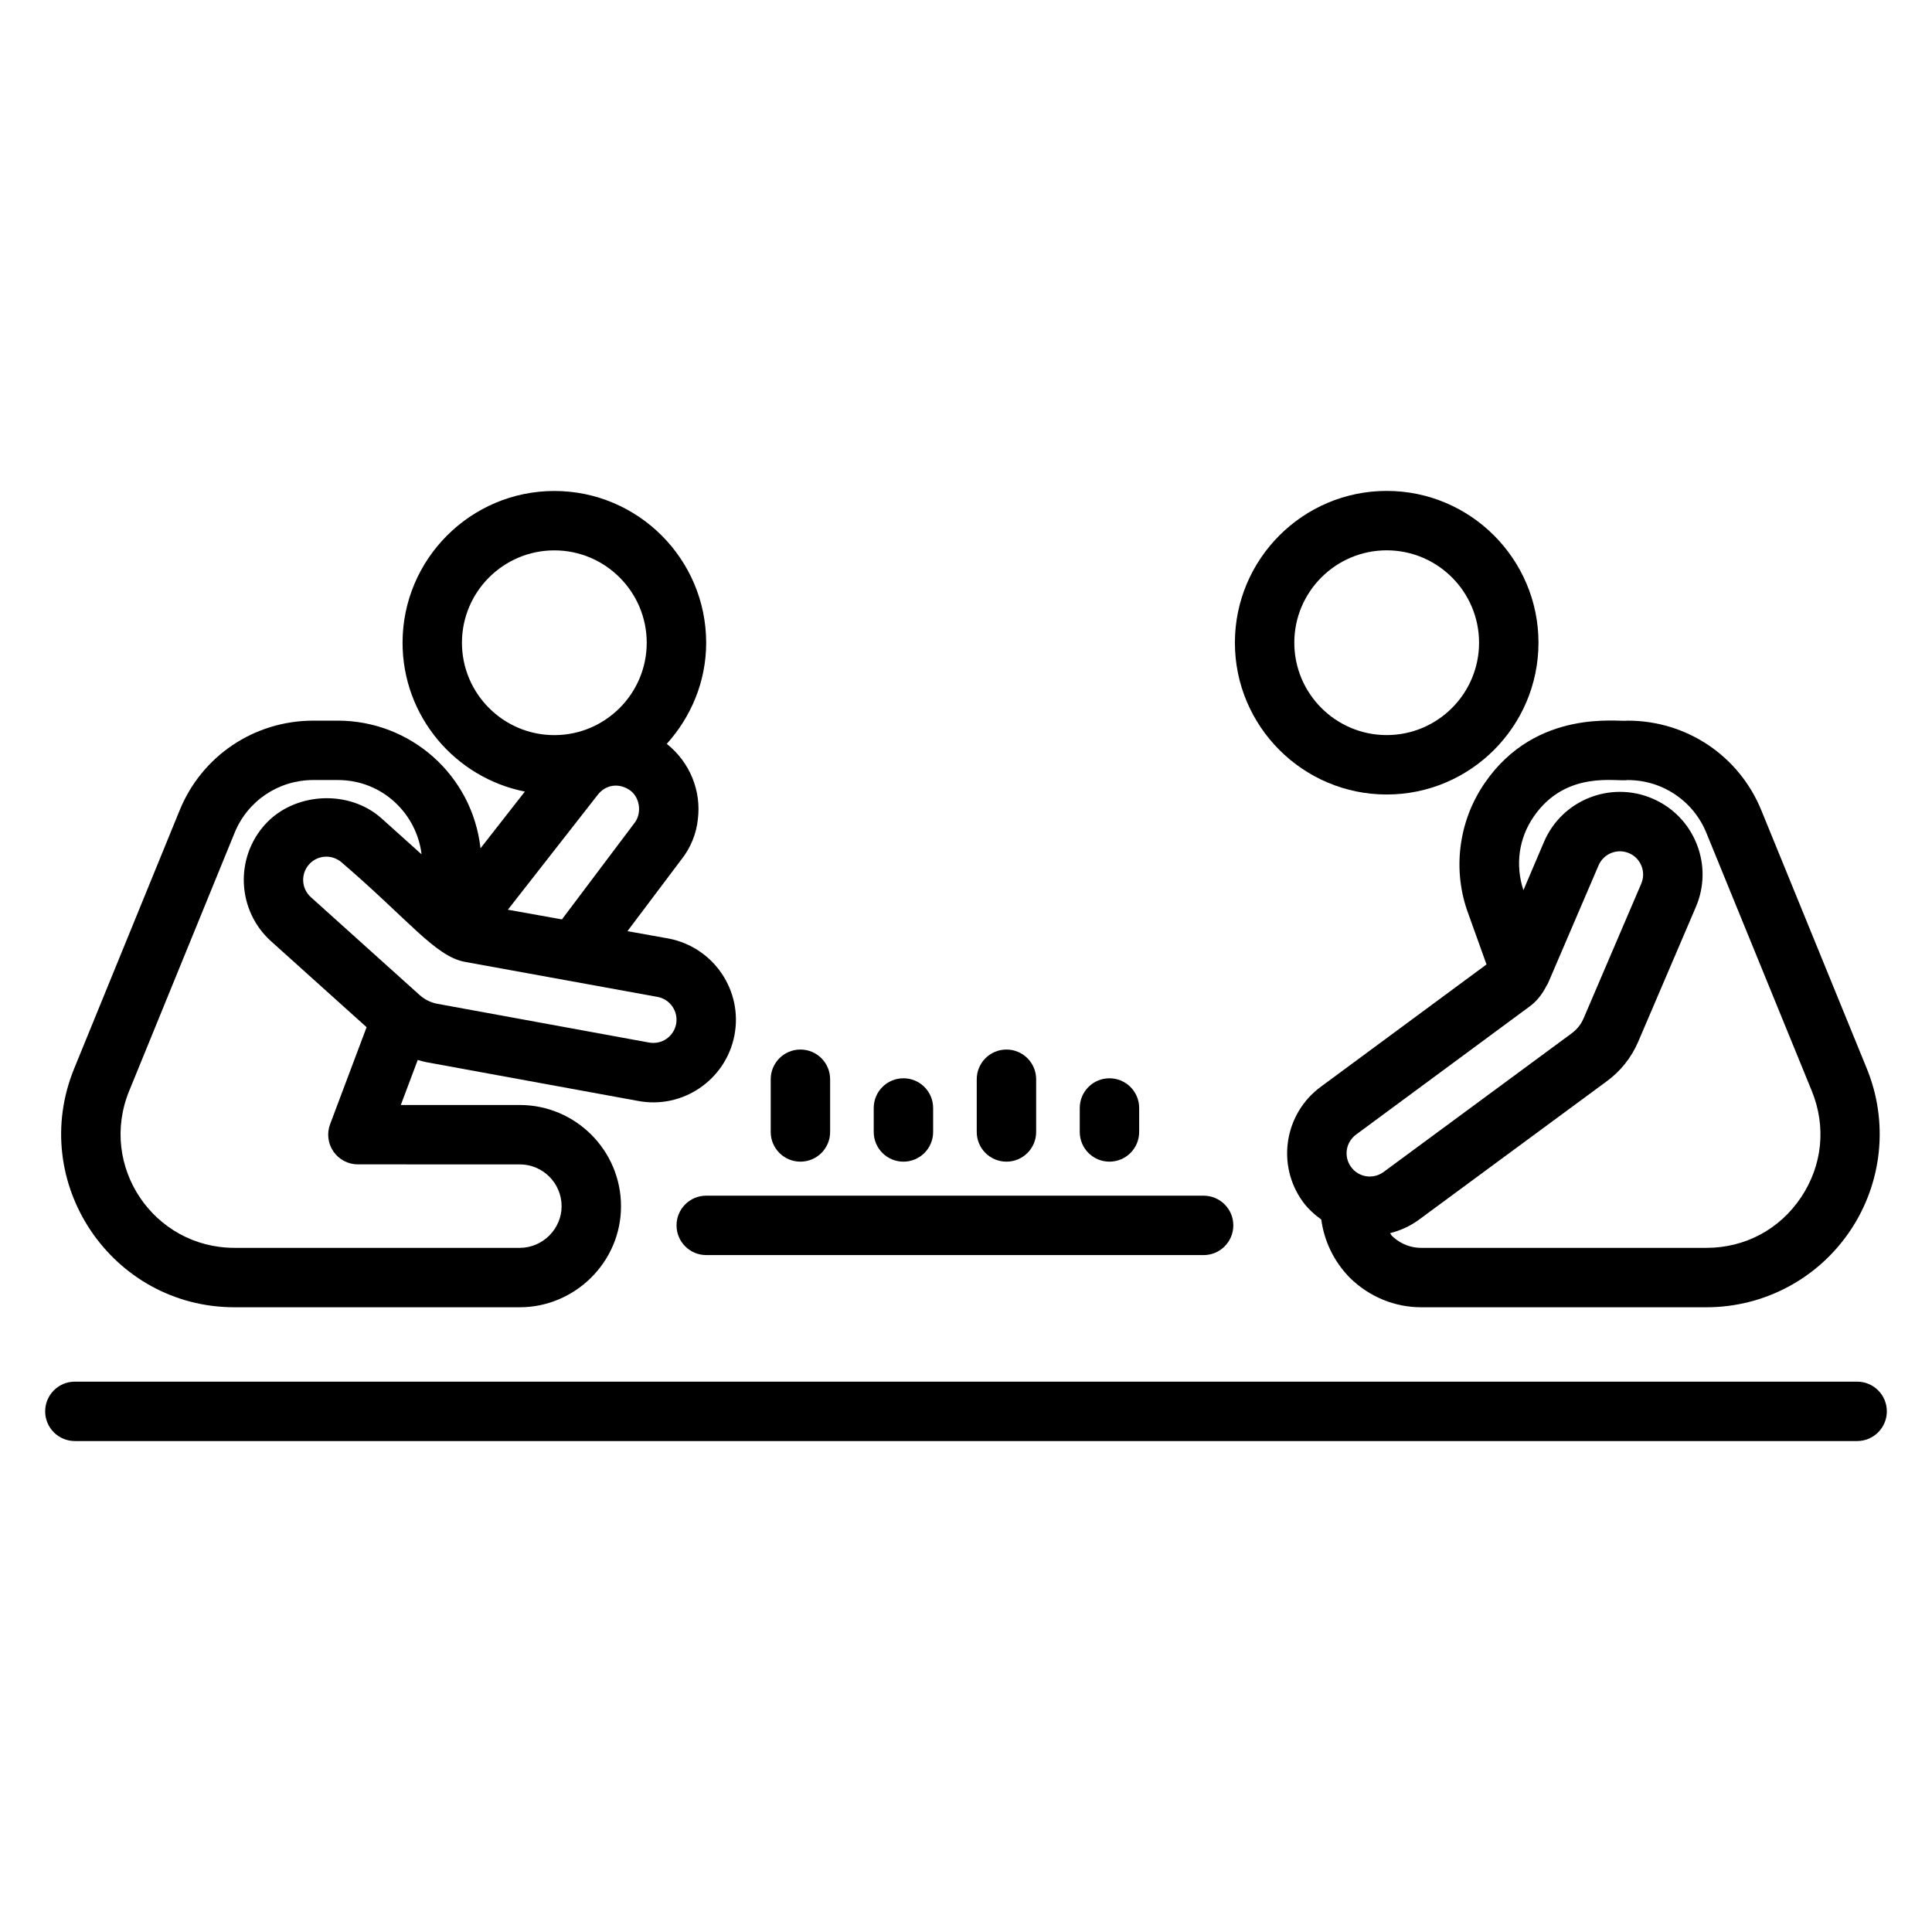
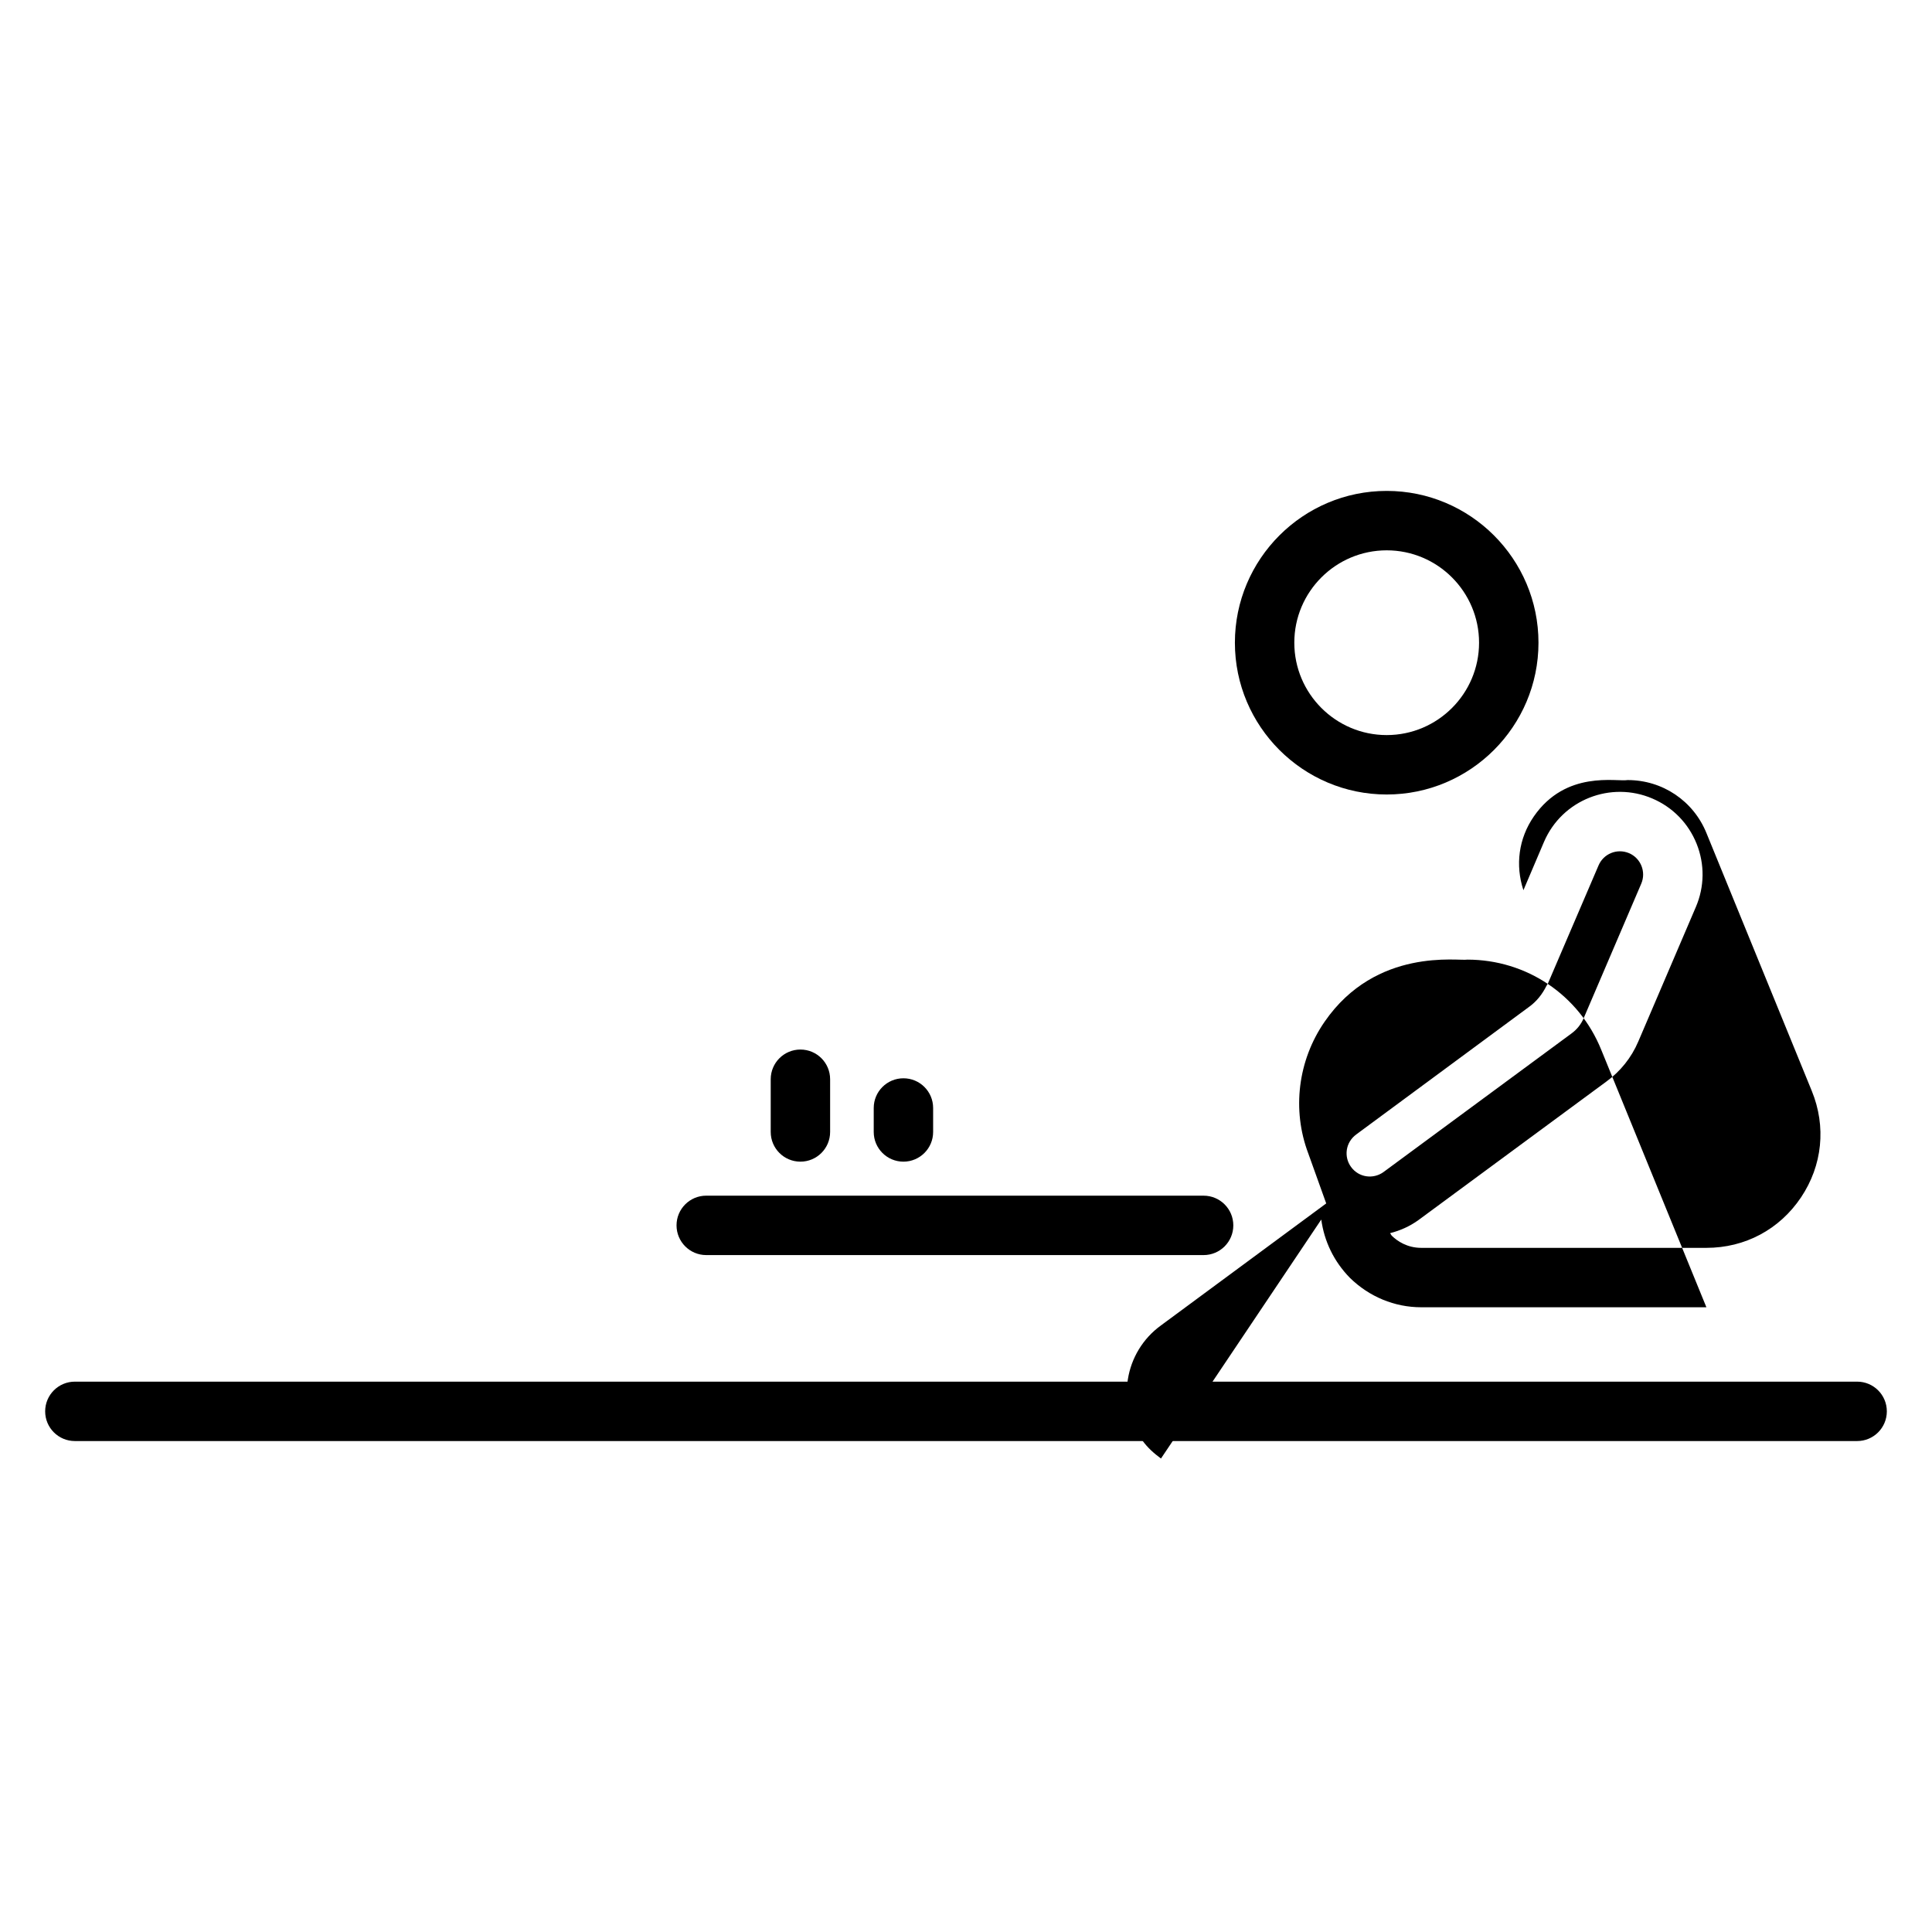
<svg xmlns="http://www.w3.org/2000/svg" fill="#000000" width="800px" height="800px" version="1.1" viewBox="144 144 512 512">
  <g>
    <path d="m636.16 510.15h-472.32c-4.352 0-7.871 3.523-7.871 7.871 0 4.348 3.519 7.871 7.871 7.871h472.32c4.352 0 7.871-3.523 7.871-7.871 0-4.344-3.519-7.871-7.871-7.871z" />
-     <path d="m256.93 425.48 56.012 10.25c11.914 2.332 23.387-5.516 25.684-17.312 2.305-11.852-5.465-23.367-17.406-25.691l-10.938-1.961 14.223-18.898c2.484-3.074 4.059-6.969 4.43-10.738 0.961-7.59-2.129-15.141-8.234-20.004 6.418-7.129 10.441-16.461 10.441-26.785 0-22.18-18.051-40.227-40.23-40.227-22.18 0-40.23 18.047-40.23 40.227 0 19.504 13.965 35.781 32.414 39.434l-11.758 15.031c-2.18-19.43-18.578-33.828-37.824-33.828h-6.473c-15.691 0-29.621 9.379-35.477 23.867l-27.875 68.246c-12.43 30.273 9.898 63.348 42.473 63.348h75.574c14.609 0 26.836-11.961 26.836-26.766 0-14.797-12.039-26.84-26.836-26.84h-31.52l4.488-11.938c0.738 0.211 1.469 0.438 2.227 0.586zm66.242-10.07c-0.613 3.16-3.668 5.559-7.312 4.848l-56.027-10.254c-1.707-0.332-3.305-1.125-4.606-2.289l-28.848-25.961c-2.523-2.266-2.731-6.164-0.461-8.691 2.285-2.551 6.168-2.711 8.688-0.457 17.711 15.199 24.688 24.766 32.504 26.281l51.199 9.312c3.328 0.648 5.512 3.883 4.863 7.211zm-11.086-53.227-19.168 25.469-14.324-2.57 23.852-30.496c2.012-2.586 5.547-3.266 8.602-1.086 2.707 2.082 3.019 6.223 1.039 8.684zm-45.664-47.848c0-13.5 10.984-24.48 24.484-24.48s24.484 10.98 24.484 24.48-10.984 24.48-24.484 24.48c-13.496 0-24.484-10.98-24.484-24.48zm15.316 138.24c6.121 0 11.094 4.977 11.094 11.098 0 5.934-4.938 11.02-11.094 11.02h-75.578c-21.473 0-36.09-21.691-27.906-41.641l27.891-68.285c3.453-8.531 11.652-14.051 20.895-14.051h6.473c12.031 0 20.969 9.164 22.207 19.691l-10.594-9.516c-8.641-7.762-23.164-6.984-30.926 1.652-8.062 8.988-7.32 22.859 1.652 30.914l25.301 22.762-9.672 25.707c-0.914 2.418-0.578 5.129 0.891 7.254 1.469 2.121 3.891 3.391 6.473 3.391z" />
    <path d="m511.49 354.55c22.18 0 40.223-18.047 40.223-40.227 0-22.18-18.043-40.227-40.223-40.227-22.18 0-40.23 18.047-40.23 40.227 0 22.18 18.051 40.227 40.23 40.227zm0-64.707c13.5 0 24.477 10.98 24.477 24.48s-10.977 24.48-24.477 24.48-24.484-10.98-24.484-24.48c-0.004-13.5 10.984-24.48 24.484-24.48z" />
-     <path d="m494.15 467.19c0.773 5.695 3.297 11.066 7.578 15.441 5.144 5.035 11.863 7.809 18.918 7.809h75.566c15.344 0 29.598-7.606 38.145-20.344 8.531-12.734 10.156-28.809 4.336-42.988l-27.867-68.234c-5.867-14.516-19.789-23.895-35.484-23.895-2.207 0.441-24.133-3.367-37.816 16.441-7.102 10.273-8.703 23.383-4.336 34.93l4.75 13.238-43.766 32.309c-9.805 7.09-12.004 20.781-4.914 30.57 1.359 1.871 3.059 3.387 4.891 4.723zm56.328-106.82c8.535-12.348 21.922-9.141 24.863-9.645 9.242 0 17.434 5.512 20.895 14.07l27.891 68.277c3.883 9.465 2.844 19.766-2.844 28.254-5.703 8.496-14.836 13.367-25.07 13.367h-75.566c-3.734 0-6.367-1.801-7.789-3.195-0.203-0.207-0.285-0.48-0.473-0.699 2.66-0.676 5.207-1.797 7.512-3.465l49.785-36.695c3.734-2.699 6.664-6.363 8.465-10.59l15.266-35.672c2.305-5.375 2.383-11.324 0.215-16.754-2.176-5.43-6.328-9.695-11.707-11.996-11.008-4.734-23.953 0.285-28.75 11.492l-5.449 12.793c-2.191-6.652-1.266-13.719 2.758-19.543zm-47.016 84.238 45.84-33.84c1.953-1.422 3.449-3.34 4.512-5.484 0.109-0.199 0.25-0.367 0.344-0.574 0.02-0.043 0.055-0.078 0.074-0.121l13.406-31.258c1.297-3.035 4.844-4.594 8.086-3.231 3.113 1.336 4.559 4.961 3.223 8.082l-15.273 35.68c-0.684 1.602-1.793 2.996-3.273 4.059l-49.785 36.699c-2.695 1.941-6.543 1.453-8.586-1.383-1.934-2.644-1.496-6.512 1.434-8.629z" />
+     <path d="m494.15 467.19c0.773 5.695 3.297 11.066 7.578 15.441 5.144 5.035 11.863 7.809 18.918 7.809h75.566l-27.867-68.234c-5.867-14.516-19.789-23.895-35.484-23.895-2.207 0.441-24.133-3.367-37.816 16.441-7.102 10.273-8.703 23.383-4.336 34.93l4.75 13.238-43.766 32.309c-9.805 7.09-12.004 20.781-4.914 30.57 1.359 1.871 3.059 3.387 4.891 4.723zm56.328-106.82c8.535-12.348 21.922-9.141 24.863-9.645 9.242 0 17.434 5.512 20.895 14.07l27.891 68.277c3.883 9.465 2.844 19.766-2.844 28.254-5.703 8.496-14.836 13.367-25.07 13.367h-75.566c-3.734 0-6.367-1.801-7.789-3.195-0.203-0.207-0.285-0.48-0.473-0.699 2.66-0.676 5.207-1.797 7.512-3.465l49.785-36.695c3.734-2.699 6.664-6.363 8.465-10.59l15.266-35.672c2.305-5.375 2.383-11.324 0.215-16.754-2.176-5.43-6.328-9.695-11.707-11.996-11.008-4.734-23.953 0.285-28.75 11.492l-5.449 12.793c-2.191-6.652-1.266-13.719 2.758-19.543zm-47.016 84.238 45.84-33.84c1.953-1.422 3.449-3.34 4.512-5.484 0.109-0.199 0.25-0.367 0.344-0.574 0.02-0.043 0.055-0.078 0.074-0.121l13.406-31.258c1.297-3.035 4.844-4.594 8.086-3.231 3.113 1.336 4.559 4.961 3.223 8.082l-15.273 35.68c-0.684 1.602-1.793 2.996-3.273 4.059l-49.785 36.699c-2.695 1.941-6.543 1.453-8.586-1.383-1.934-2.644-1.496-6.512 1.434-8.629z" />
    <path d="m331.16 476.61h131.81c4.352 0 7.871-3.523 7.871-7.871 0-4.348-3.519-7.871-7.871-7.871l-131.81-0.004c-4.352 0-7.871 3.523-7.871 7.871 0 4.348 3.519 7.875 7.871 7.875z" />
-     <path d="m418.59 443.98v-13.969c0-4.348-3.519-7.871-7.871-7.871-4.352 0-7.871 3.523-7.871 7.871v13.969c0 4.348 3.519 7.871 7.871 7.871 4.352 0 7.871-3.527 7.871-7.871z" />
-     <path d="m445.89 443.98v-6.352c0-4.348-3.519-7.871-7.871-7.871s-7.871 3.523-7.871 7.871v6.352c0 4.348 3.519 7.871 7.871 7.871 4.348 0 7.871-3.527 7.871-7.871z" />
    <path d="m391.29 443.98v-6.352c0-4.348-3.519-7.871-7.871-7.871-4.352 0-7.871 3.523-7.871 7.871v6.352c0 4.348 3.519 7.871 7.871 7.871 4.352 0 7.871-3.527 7.871-7.871z" />
    <path d="m363.99 443.98v-13.969c0-4.348-3.519-7.871-7.871-7.871-4.352 0-7.871 3.523-7.871 7.871v13.969c0 4.348 3.519 7.871 7.871 7.871 4.352 0 7.871-3.527 7.871-7.871z" />
  </g>
</svg>